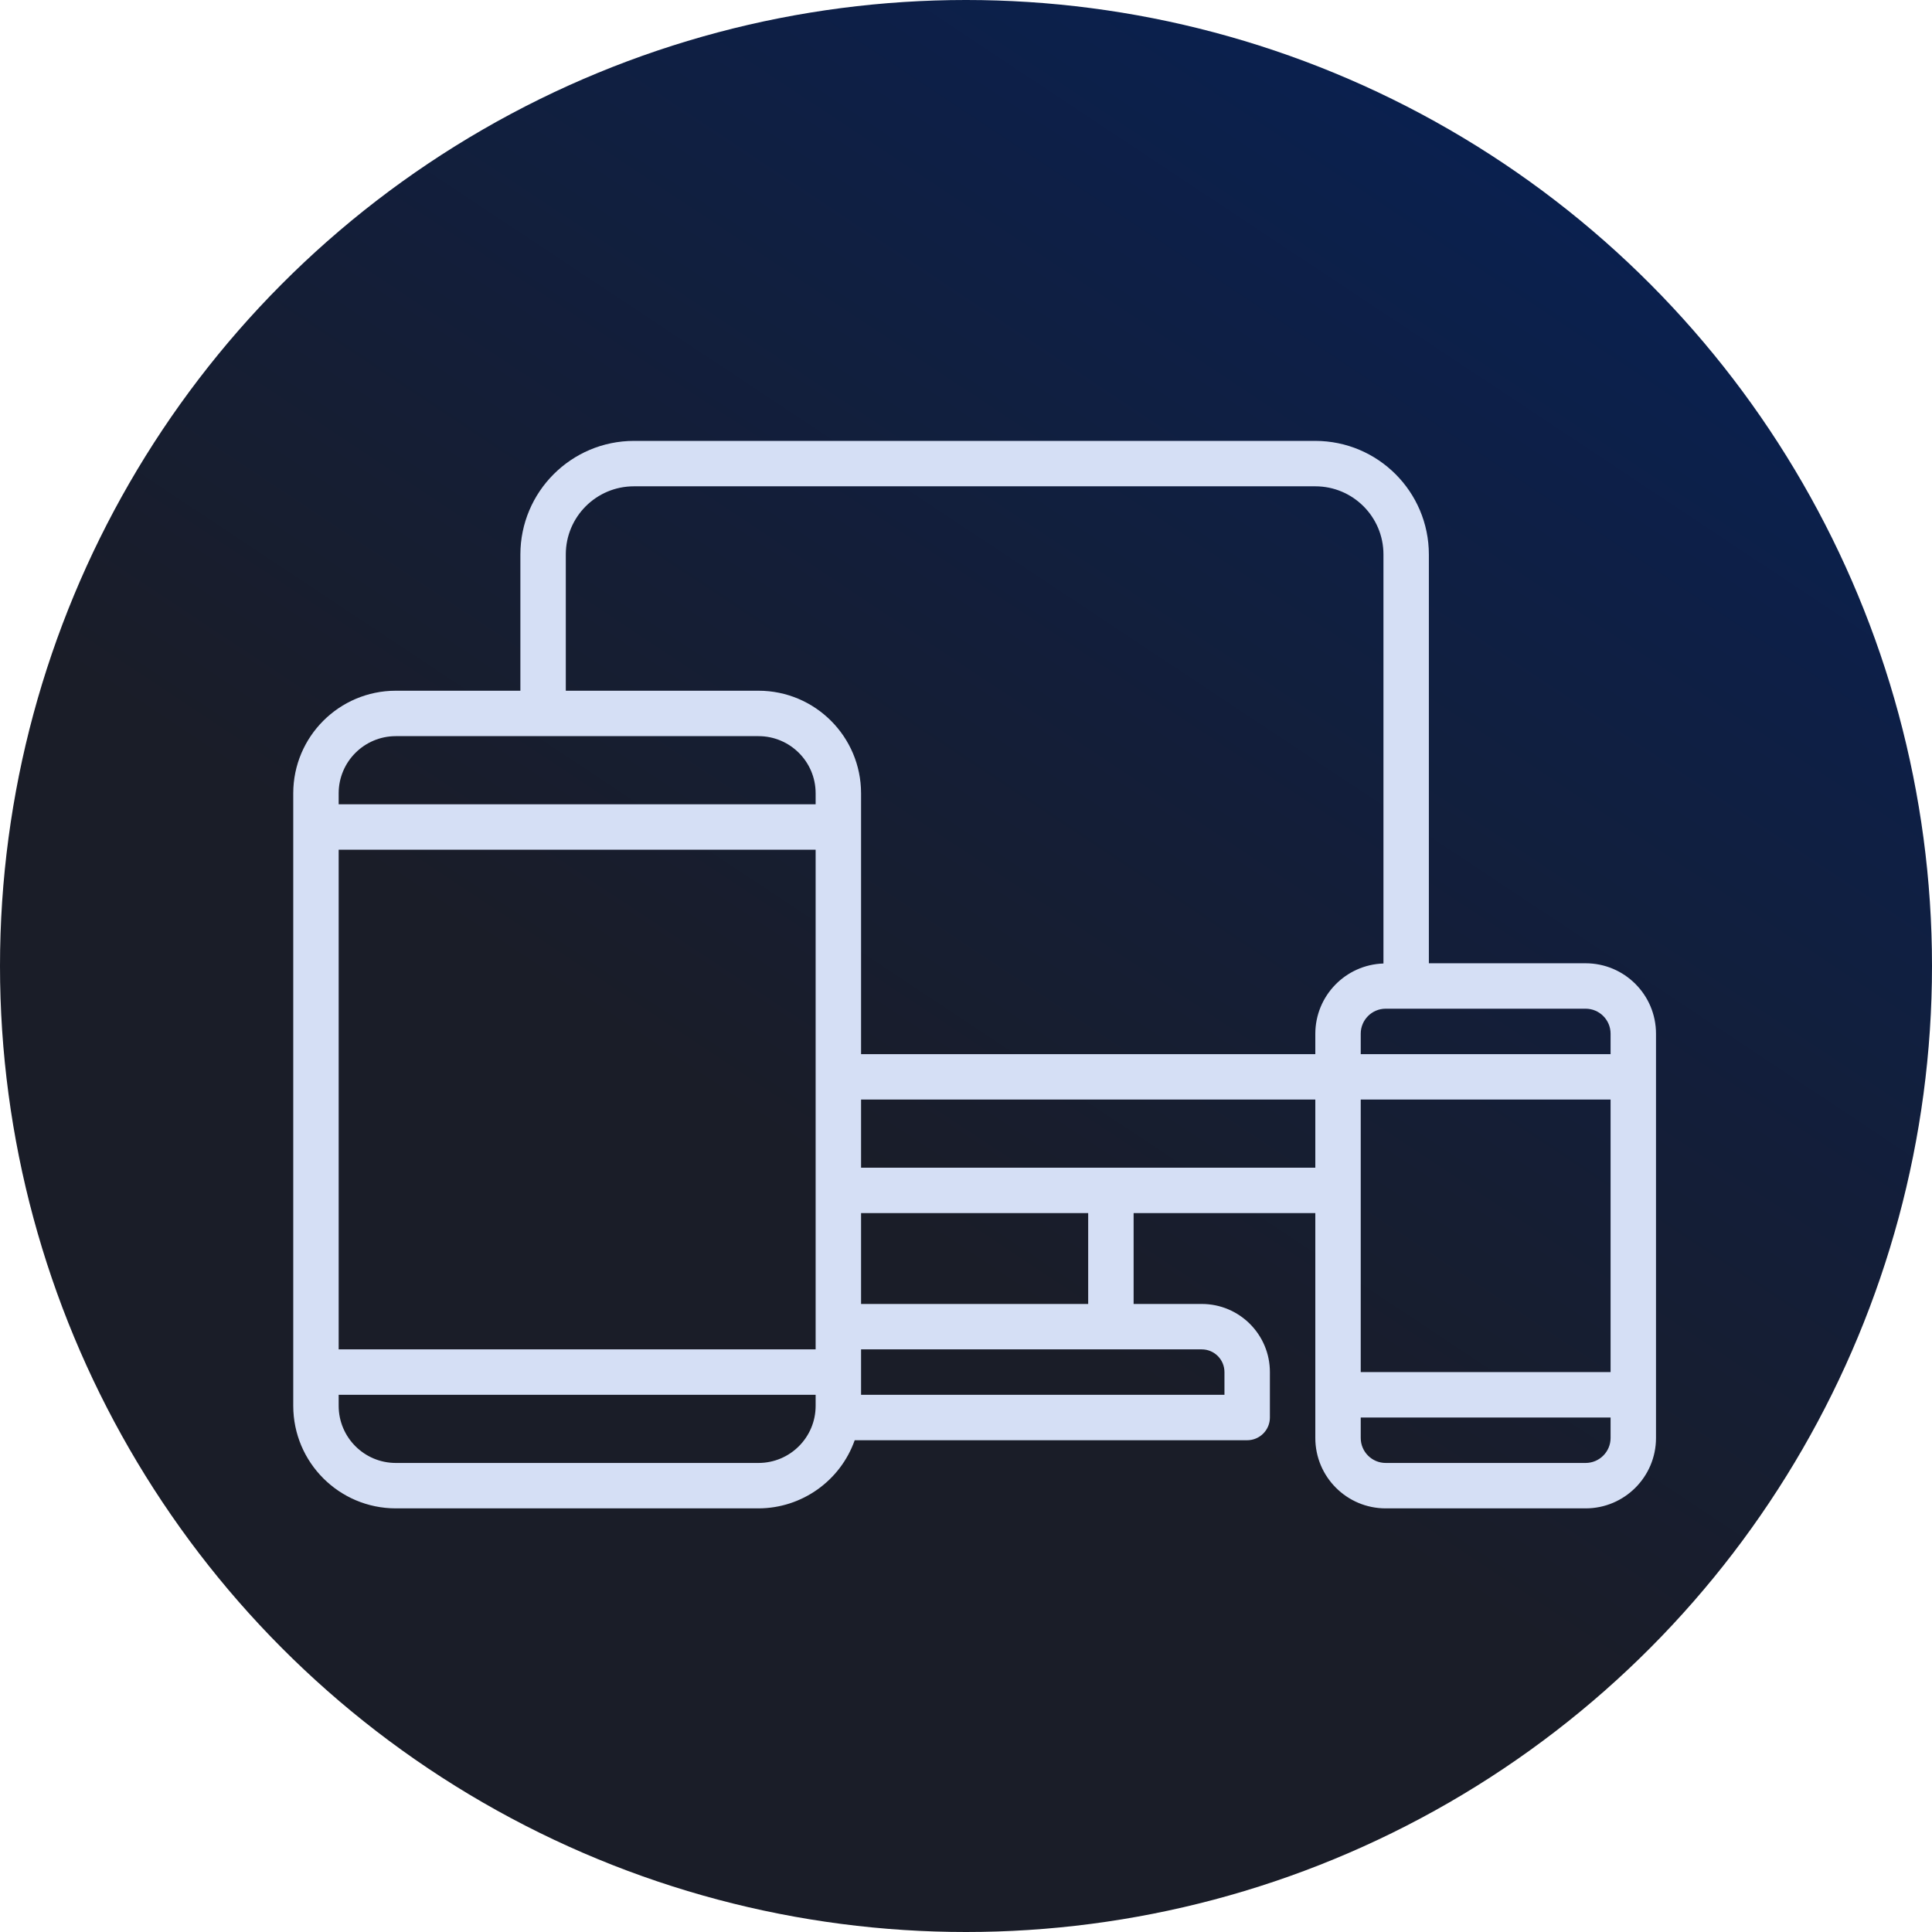
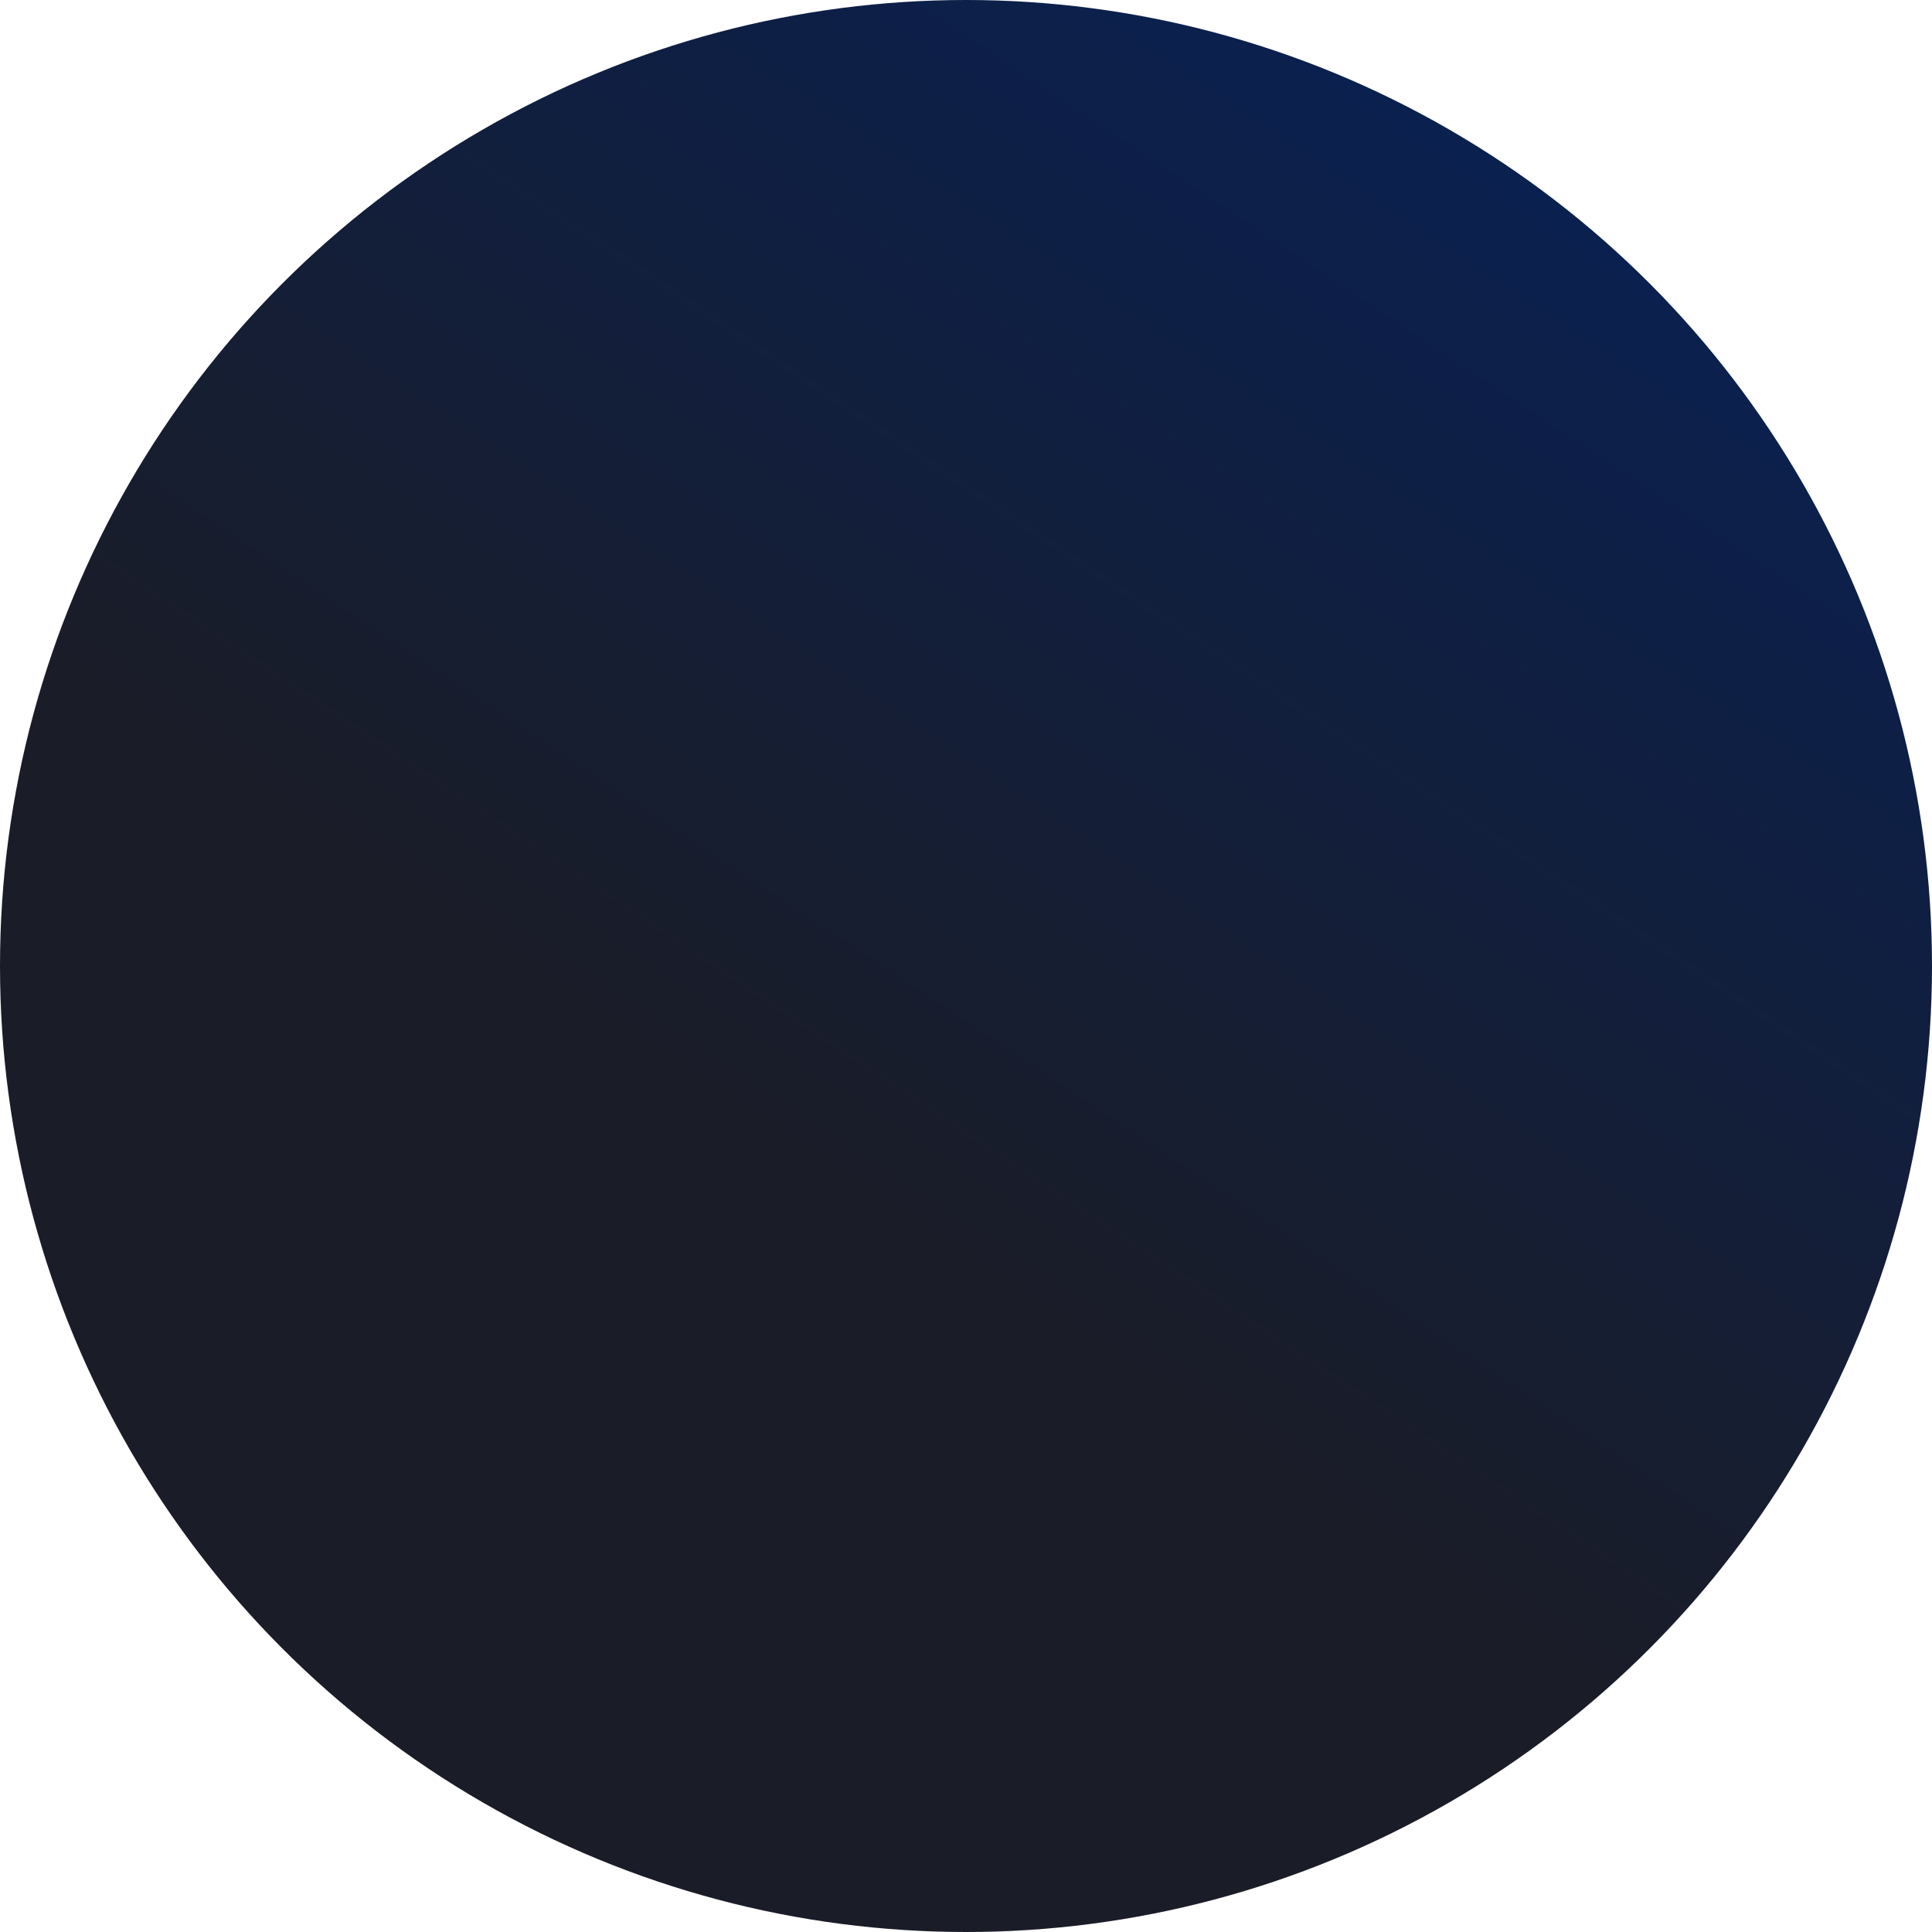
<svg xmlns="http://www.w3.org/2000/svg" width="112" height="112" viewBox="0 0 112 112" fill="none">
  <circle cx="56" cy="56" r="56" fill="url(#paint0_linear_810_6750)" />
-   <path d="M91.918 55.842H82.833V32.142C82.829 28.508 79.884 25.563 76.25 25.559H36.75C33.116 25.563 30.171 28.508 30.167 32.142V40.042H22.943C19.662 40.045 17.003 42.704 17 45.985V81.499C17.003 84.779 19.662 87.438 22.943 87.442H43.973C46.479 87.434 48.71 85.853 49.548 83.492H72.3C73.027 83.492 73.617 82.902 73.617 82.175V79.542C73.617 77.36 71.848 75.592 69.667 75.592H65.717V70.325H76.25V83.36C76.25 85.615 78.078 87.442 80.332 87.442H91.918C94.172 87.442 96 85.614 96 83.36V59.924C96 57.669 94.172 55.842 91.918 55.842ZM47.283 81.499C47.282 83.326 45.801 84.807 43.973 84.809H22.943C21.116 84.807 19.635 83.326 19.633 81.499V80.859H47.283L47.283 81.499ZM47.283 78.225H19.633V49.259H47.283V78.225ZM47.283 46.625H19.633V45.985C19.635 44.158 21.116 42.677 22.944 42.675H43.973C45.801 42.677 47.282 44.158 47.283 45.985V46.625ZM69.667 78.225C70.394 78.225 70.983 78.815 70.983 79.542V80.858H49.917V78.225H69.667ZM49.917 75.592V70.325H63.083V75.592H49.917ZM76.25 67.692H64.4H49.917V63.742H76.25V67.692ZM76.25 59.924V61.109H49.917V45.985C49.913 42.704 47.254 40.045 43.973 40.042H32.8V32.142C32.8 29.96 34.568 28.192 36.75 28.192H76.25C78.431 28.192 80.2 29.96 80.2 32.142V55.855C78.002 55.926 76.256 57.725 76.25 59.924ZM93.367 83.36C93.367 84.16 92.718 84.809 91.918 84.809H80.332C79.532 84.809 78.883 84.16 78.883 83.36V82.175H93.367V83.36ZM93.367 79.542H78.883V63.742H93.367V79.542ZM93.367 61.109H78.883V59.924C78.883 59.124 79.532 58.475 80.332 58.475H91.918C92.718 58.475 93.367 59.124 93.367 59.924V61.109Z" fill="#D5DFF5" />
  <defs>
    <linearGradient id="paint0_linear_810_6750" x1="56" y1="73.5" x2="95.5" y2="14" gradientUnits="userSpaceOnUse">
      <stop stop-color="#1A1D28" />
      <stop offset="1" stop-color="#0A204F" />
    </linearGradient>
  </defs>
</svg>